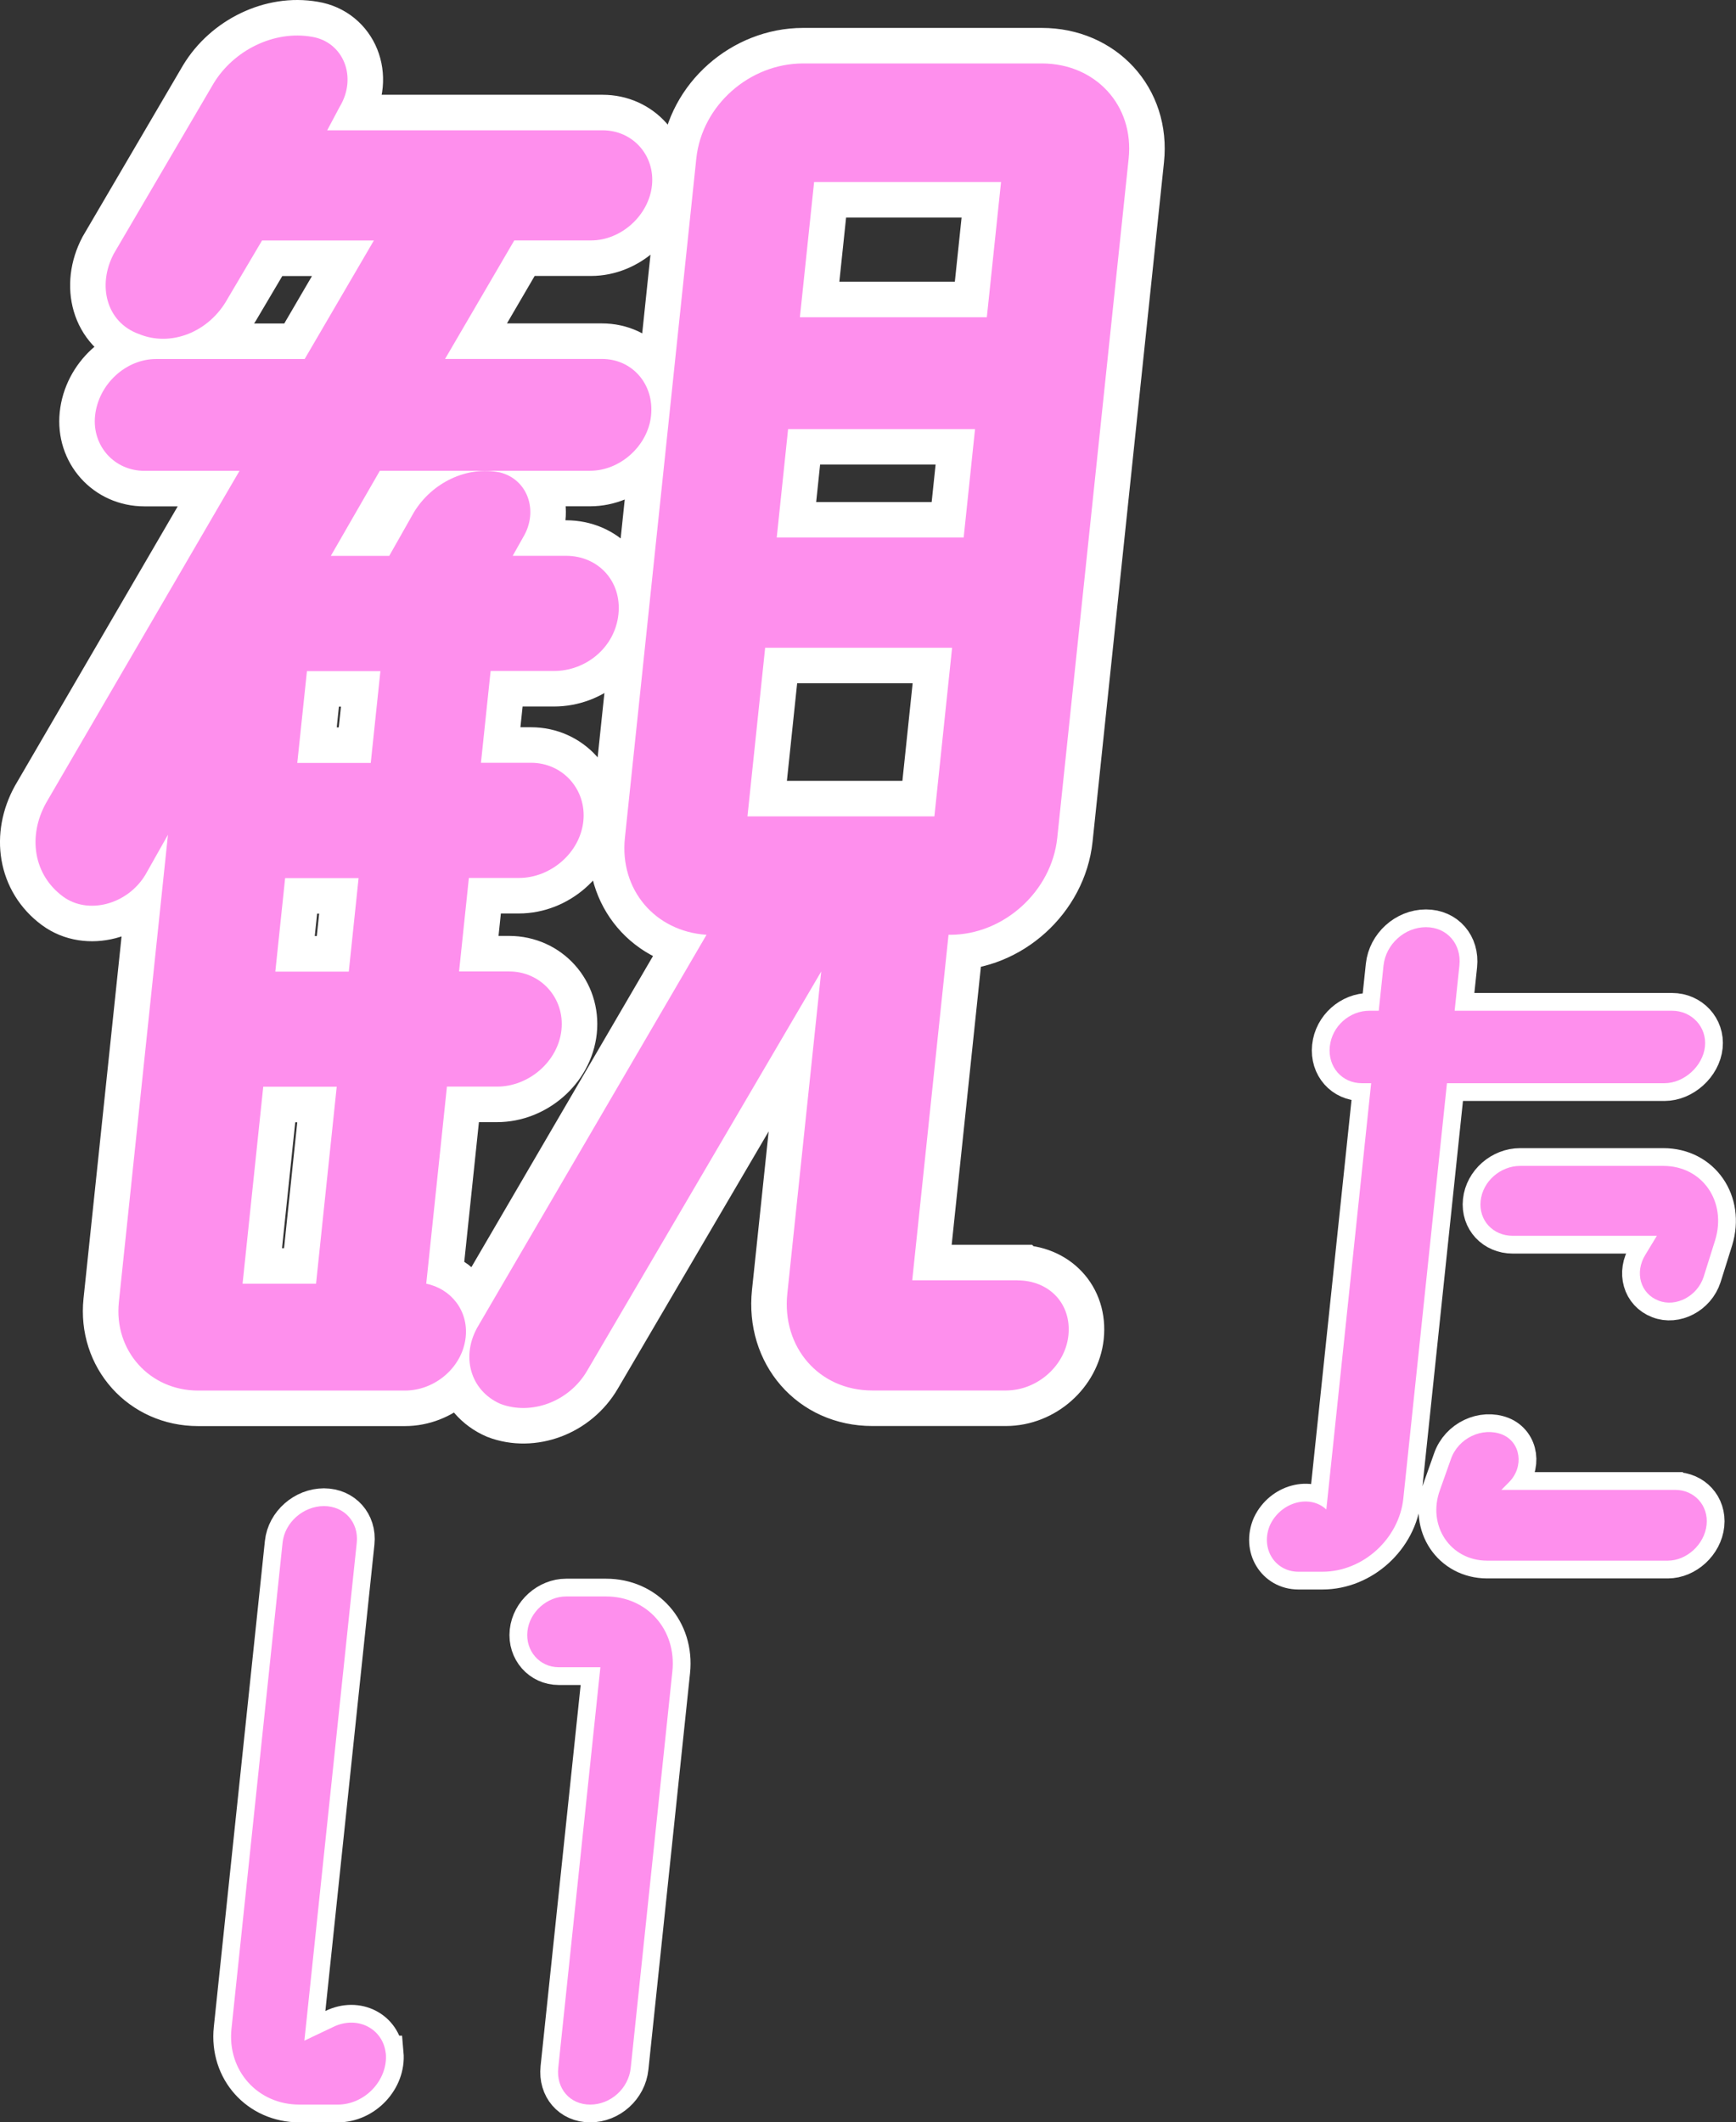
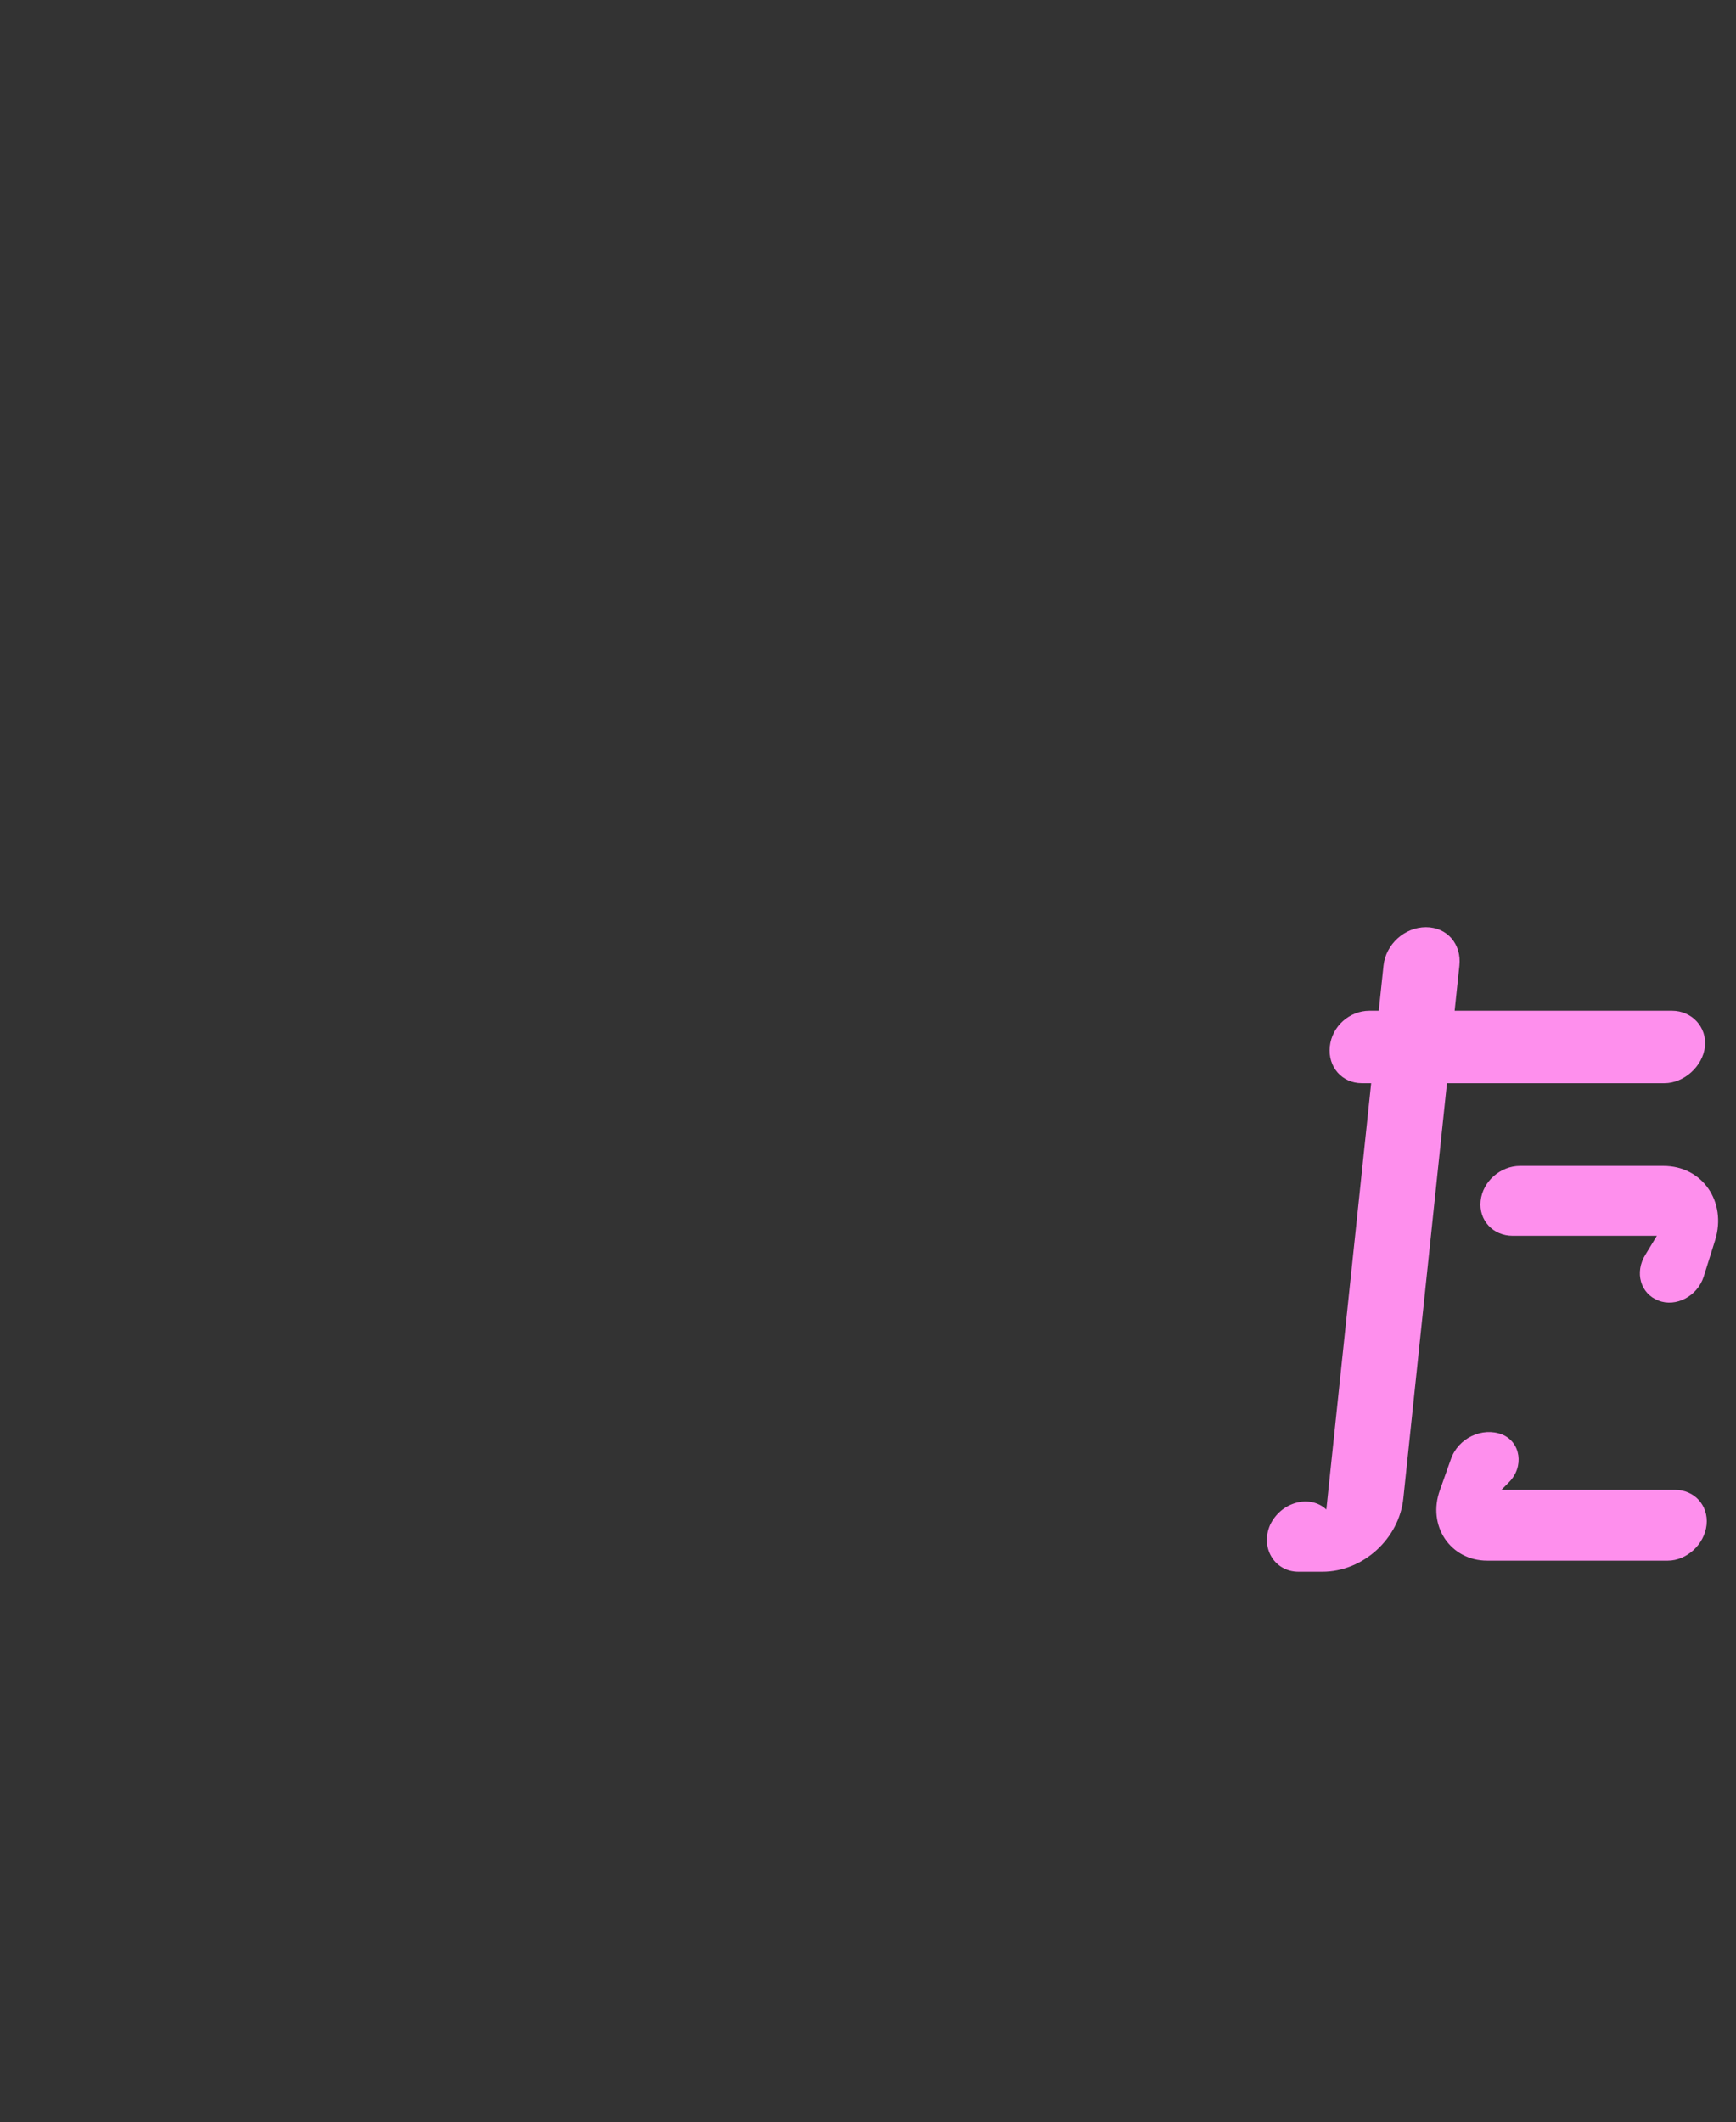
<svg xmlns="http://www.w3.org/2000/svg" id="_レイヤー_2" viewBox="0 0 244.33 298.71">
  <rect x="0" y="0" width="244.33" height="298.71" fill="#333333" stroke="none" />
  <defs>
    <style>.cls-1{fill:#fe8fed;}.cls-2{stroke-width:5px;}.cls-2,.cls-3{fill:none;stroke:#fff;stroke-miterlimit:10;}.cls-3{stroke-width:10px;}</style>
  </defs>
  <g id="_レイヤー_1-2">
    <g>
-       <path class="cls-3" d="M62.9,152.96l-2.91,27.72c3.45,.7,5.95,3.76,5.55,7.52-.44,4.23-4.31,7.52-8.54,7.52H27.87c-6.81,0-11.86-5.64-11.14-12.45l6.91-65.78-3.18,5.64c-2.56,4.23-8.11,5.64-11.6,3.05-4.14-3.05-4.98-8.46-2.38-13.16l27.23-46.75h-13.39c-4.23,0-7.38-3.52-6.94-7.75,.47-4.46,4.36-7.99,8.59-7.99h20.91l9.74-16.68h-15.74l-4.86,8.22c-2.61,4.7-8,6.81-12.5,4.93-4.53-1.64-5.86-6.81-3.51-11.28L30.05,11.76c2.84-4.7,8.54-7.52,13.85-6.58,4.39,.71,6.46,5.64,3.9,9.87l-1.75,3.29h38.77c4.23,0,7.38,3.52,6.94,7.75s-4.34,7.75-8.57,7.75h-10.81l-9.74,16.68h22.08c4.23,0,7.38,3.52,6.91,7.99-.44,4.23-4.34,7.75-8.57,7.75h-29.6l-6.9,11.98h8.22l3.46-6.11c2.56-4.23,7.5-6.58,12.1-5.64,3.89,.94,5.54,5.4,3.27,9.16l-1.45,2.58h7.52c4.46,0,7.85,3.52,7.36,8.22s-4.6,7.99-9.06,7.99h-8.93l-1.36,12.92h7.05c4.46,0,7.83,3.76,7.36,8.22s-4.6,7.99-9.06,7.99h-7.05l-1.38,13.16h7.05c4.46,0,7.83,3.76,7.36,8.22s-4.6,7.99-9.06,7.99h-7.05Zm-10.72-45.58l1.36-12.92h-10.34l-1.36,12.92h10.34Zm-3.09,29.37l1.38-13.16h-10.34l-1.38,13.16h10.34Zm-12.04,16.21l-2.91,27.72h10.34l2.91-27.72h-10.34Zm106.15,27.25c4.46,0,7.64,3.29,7.17,7.75-.44,4.23-4.34,7.75-8.8,7.75h-18.8c-7.52,0-12.75-6.11-11.96-13.63l4.77-45.34-32.92,56.15c-2.58,4.46-7.95,6.34-12.24,4.7-4.27-1.88-5.63-6.81-3.07-11.04l32.09-54.98c-7.23-.47-12.25-6.34-11.49-13.63l10.05-95.62c.79-7.52,7.52-13.39,15.03-13.39h33.6c7.52,0,13.01,5.87,12.22,13.39l-10.05,95.62c-.79,7.52-7.54,13.63-15.06,13.63h-.24l-.05,.47-5.06,48.16h14.8Zm-2.31-154.59h-26.31l-2,19.03h26.31l2-19.03Zm-5.26,50.04l1.6-15.27h-26.31l-1.6,15.27h26.31Zm-27.94,15.51l-2.49,23.73h26.31l2.49-23.73h-26.31Z" />
-       <path class="cls-1" d="M62.9,152.96l-2.91,27.72c3.45,.7,5.95,3.76,5.55,7.52-.44,4.23-4.31,7.52-8.54,7.52H27.87c-6.81,0-11.86-5.64-11.14-12.45l6.91-65.78-3.18,5.64c-2.56,4.23-8.11,5.64-11.6,3.05-4.14-3.05-4.98-8.46-2.38-13.16l27.23-46.75h-13.39c-4.23,0-7.38-3.52-6.94-7.75,.47-4.46,4.36-7.99,8.59-7.99h20.91l9.74-16.68h-15.74l-4.86,8.22c-2.61,4.7-8,6.81-12.5,4.93-4.53-1.64-5.86-6.81-3.51-11.28L30.05,11.76c2.84-4.7,8.54-7.52,13.85-6.58,4.39,.71,6.46,5.64,3.9,9.87l-1.75,3.29h38.77c4.23,0,7.38,3.52,6.94,7.75s-4.34,7.75-8.57,7.75h-10.81l-9.74,16.68h22.08c4.23,0,7.38,3.52,6.91,7.99-.44,4.23-4.34,7.75-8.57,7.75h-29.6l-6.9,11.98h8.22l3.46-6.11c2.56-4.23,7.5-6.58,12.1-5.64,3.89,.94,5.54,5.4,3.27,9.16l-1.45,2.58h7.52c4.46,0,7.85,3.52,7.36,8.22s-4.6,7.99-9.06,7.99h-8.93l-1.36,12.92h7.05c4.46,0,7.83,3.76,7.36,8.22s-4.6,7.99-9.06,7.99h-7.05l-1.38,13.16h7.05c4.46,0,7.83,3.76,7.36,8.22s-4.6,7.99-9.06,7.99h-7.05Zm-10.72-45.58l1.36-12.92h-10.34l-1.36,12.92h10.34Zm-3.09,29.37l1.38-13.16h-10.34l-1.38,13.16h10.34Zm-12.04,16.21l-2.91,27.72h10.34l2.91-27.72h-10.34Zm106.15,27.25c4.46,0,7.64,3.29,7.17,7.75-.44,4.23-4.34,7.75-8.8,7.75h-18.8c-7.52,0-12.75-6.11-11.96-13.63l4.77-45.34-32.92,56.15c-2.58,4.46-7.95,6.34-12.24,4.7-4.27-1.88-5.63-6.81-3.07-11.04l32.09-54.98c-7.23-.47-12.25-6.34-11.49-13.63l10.05-95.62c.79-7.52,7.52-13.39,15.03-13.39h33.6c7.52,0,13.01,5.87,12.22,13.39l-10.05,95.62c-.79,7.52-7.54,13.63-15.06,13.63h-.24l-.05,.47-5.06,48.16h14.8Zm-2.31-154.59h-26.31l-2,19.03h26.31l2-19.03Zm-5.26,50.04l1.6-15.27h-26.31l-1.6,15.27h26.31Zm-27.94,15.51l-2.49,23.73h26.31l2.49-23.73h-26.31Z" />
-     </g>
+       </g>
    <g>
-       <path class="cls-2" d="M234.25,152.46h-30.6l-6.14,58.44c-.59,5.64-5.64,10.32-11.4,10.32h-3.36c-3.36,0-5.41-3.36-3.99-6.6,1.54-3.24,5.61-4.32,7.91-2.16l6.31-60h-1.32c-2.76,0-4.8-2.28-4.5-5.16s2.81-5.04,5.57-5.04h1.32l.67-6.36c.32-3,2.97-5.4,5.97-5.4s5.03,2.4,4.71,5.4l-.67,6.36h30.6c2.76,0,4.92,2.28,4.63,5.04s-2.94,5.16-5.7,5.16Zm1.54,57.24c2.64,0,4.69,2.16,4.4,4.92s-2.81,5.04-5.45,5.04h-25.44c-5.16,0-8.48-4.92-6.63-9.96l1.53-4.32c1.04-3,4.44-4.56,7.21-3.48,2.65,1.08,3.12,4.56,.97,6.72l-1.07,1.08h24.48Zm-21.85-45.6h20.16c5.52,0,8.95,5.04,7.3,10.44l-1.62,5.16c-.89,2.76-3.93,4.32-6.35,3.36-2.54-.96-3.42-3.96-1.84-6.48l1.6-2.64h-20.28c-2.76,0-4.81-2.16-4.52-4.92s2.8-4.92,5.56-4.92Z" />
      <path class="cls-1" d="M234.25,152.46h-30.6l-6.14,58.44c-.59,5.64-5.64,10.32-11.4,10.32h-3.36c-3.36,0-5.41-3.36-3.99-6.6,1.54-3.24,5.61-4.32,7.91-2.16l6.31-60h-1.32c-2.76,0-4.8-2.28-4.5-5.16s2.81-5.04,5.57-5.04h1.32l.67-6.36c.32-3,2.97-5.4,5.97-5.4s5.03,2.4,4.71,5.4l-.67,6.36h30.6c2.76,0,4.92,2.28,4.63,5.04s-2.94,5.16-5.7,5.16Zm1.54,57.24c2.64,0,4.69,2.16,4.4,4.92s-2.81,5.04-5.45,5.04h-25.44c-5.16,0-8.48-4.92-6.63-9.96l1.53-4.32c1.04-3,4.44-4.56,7.21-3.48,2.65,1.08,3.12,4.56,.97,6.72l-1.07,1.08h24.48Zm-21.85-45.6h20.16c5.52,0,8.95,5.04,7.3,10.44l-1.62,5.16c-.89,2.76-3.93,4.32-6.35,3.36-2.54-.96-3.42-3.96-1.84-6.48l1.6-2.64h-20.28c-2.76,0-4.81-2.16-4.52-4.92s2.8-4.92,5.56-4.92Z" />
    </g>
    <g>
-       <path class="cls-2" d="M54.3,289.02c.33,3.72-2.92,7.2-6.76,7.2h-5.4c-5.88,0-10.18-4.8-9.56-10.68l7.19-68.4c.3-2.88,2.94-5.16,5.82-5.16s4.92,2.28,4.62,5.16l-7.37,70.08,4.04-1.92c3.42-1.68,7.05,.24,7.41,3.72Zm25.36-64.32h5.64c5.76,0,9.95,4.68,9.33,10.56l-5.86,55.8c-.3,2.88-2.82,5.16-5.7,5.16s-4.8-2.28-4.5-5.16l5.93-56.4h-5.88c-2.64,0-4.68-2.28-4.39-5.04s2.8-4.92,5.44-4.92Z" />
-       <path class="cls-1" d="M54.3,289.02c.33,3.72-2.92,7.2-6.76,7.2h-5.4c-5.88,0-10.18-4.8-9.56-10.68l7.19-68.4c.3-2.88,2.94-5.16,5.82-5.16s4.92,2.28,4.62,5.16l-7.37,70.08,4.04-1.92c3.42-1.68,7.05,.24,7.41,3.72Zm25.36-64.32h5.64c5.76,0,9.95,4.68,9.33,10.56l-5.86,55.8c-.3,2.88-2.82,5.16-5.7,5.16s-4.8-2.28-4.5-5.16l5.93-56.4h-5.88c-2.64,0-4.68-2.28-4.39-5.04s2.8-4.92,5.44-4.92Z" />
-     </g>
+       </g>
  </g>
</svg>